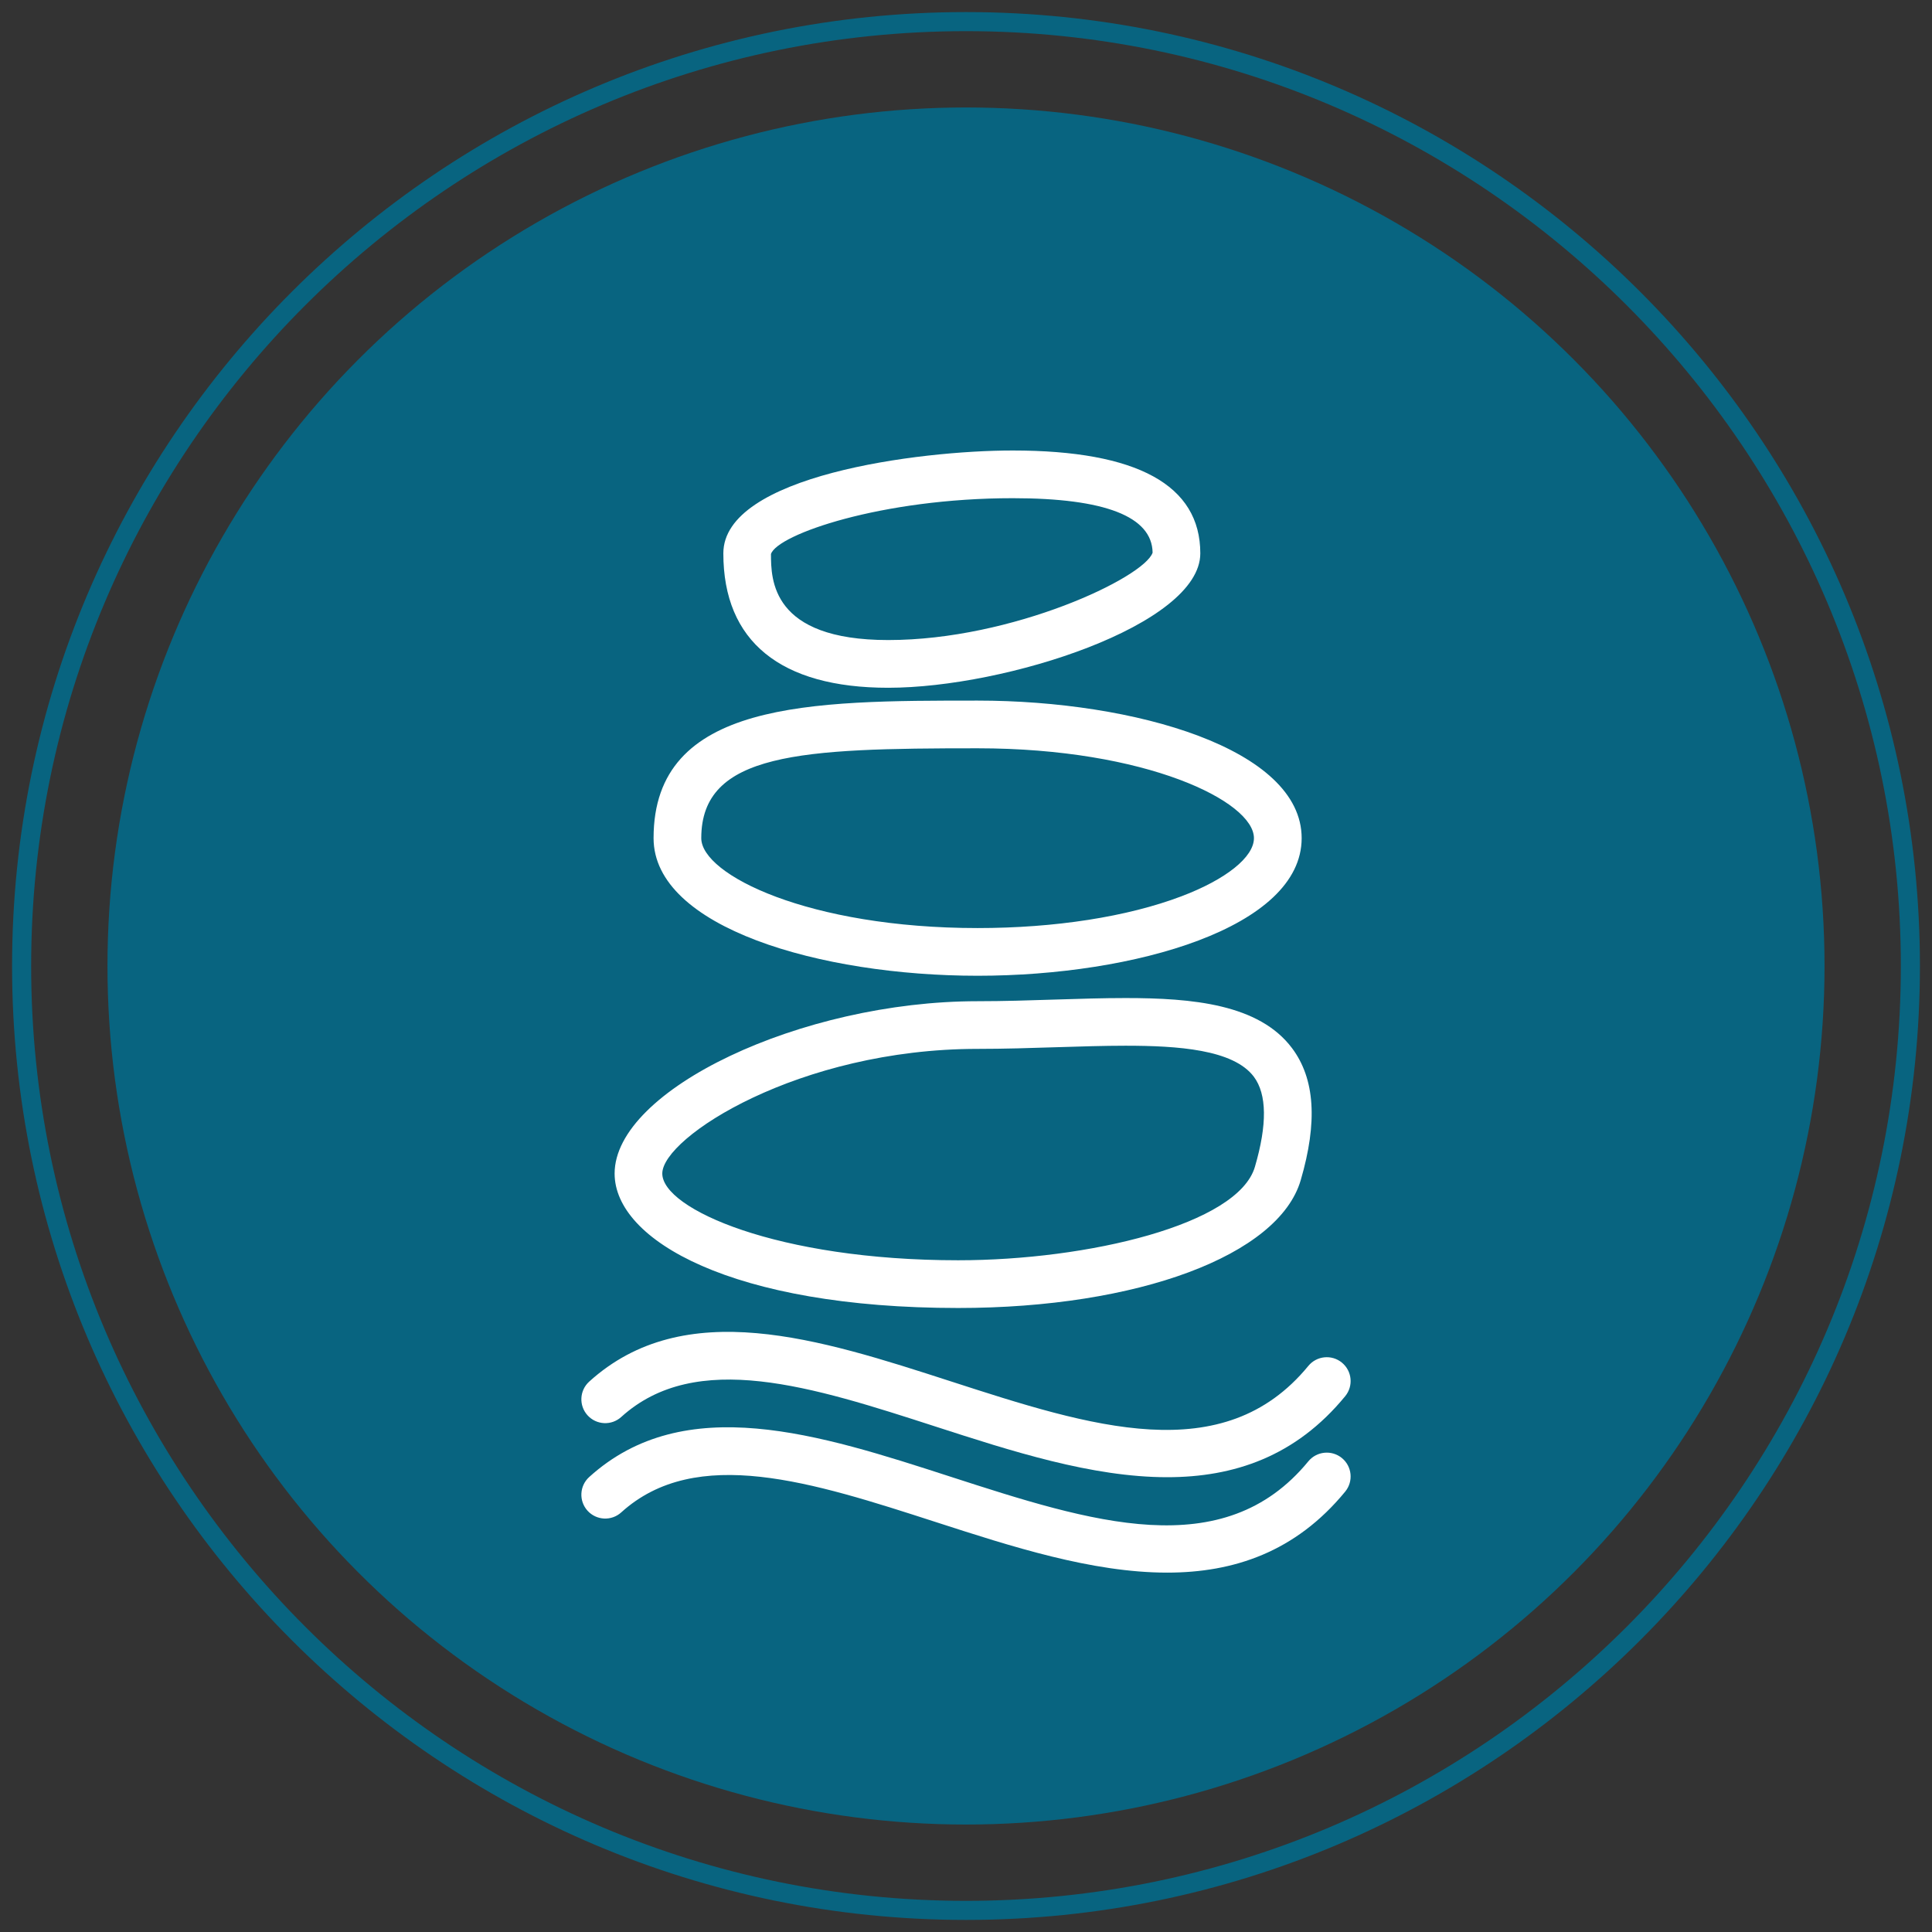
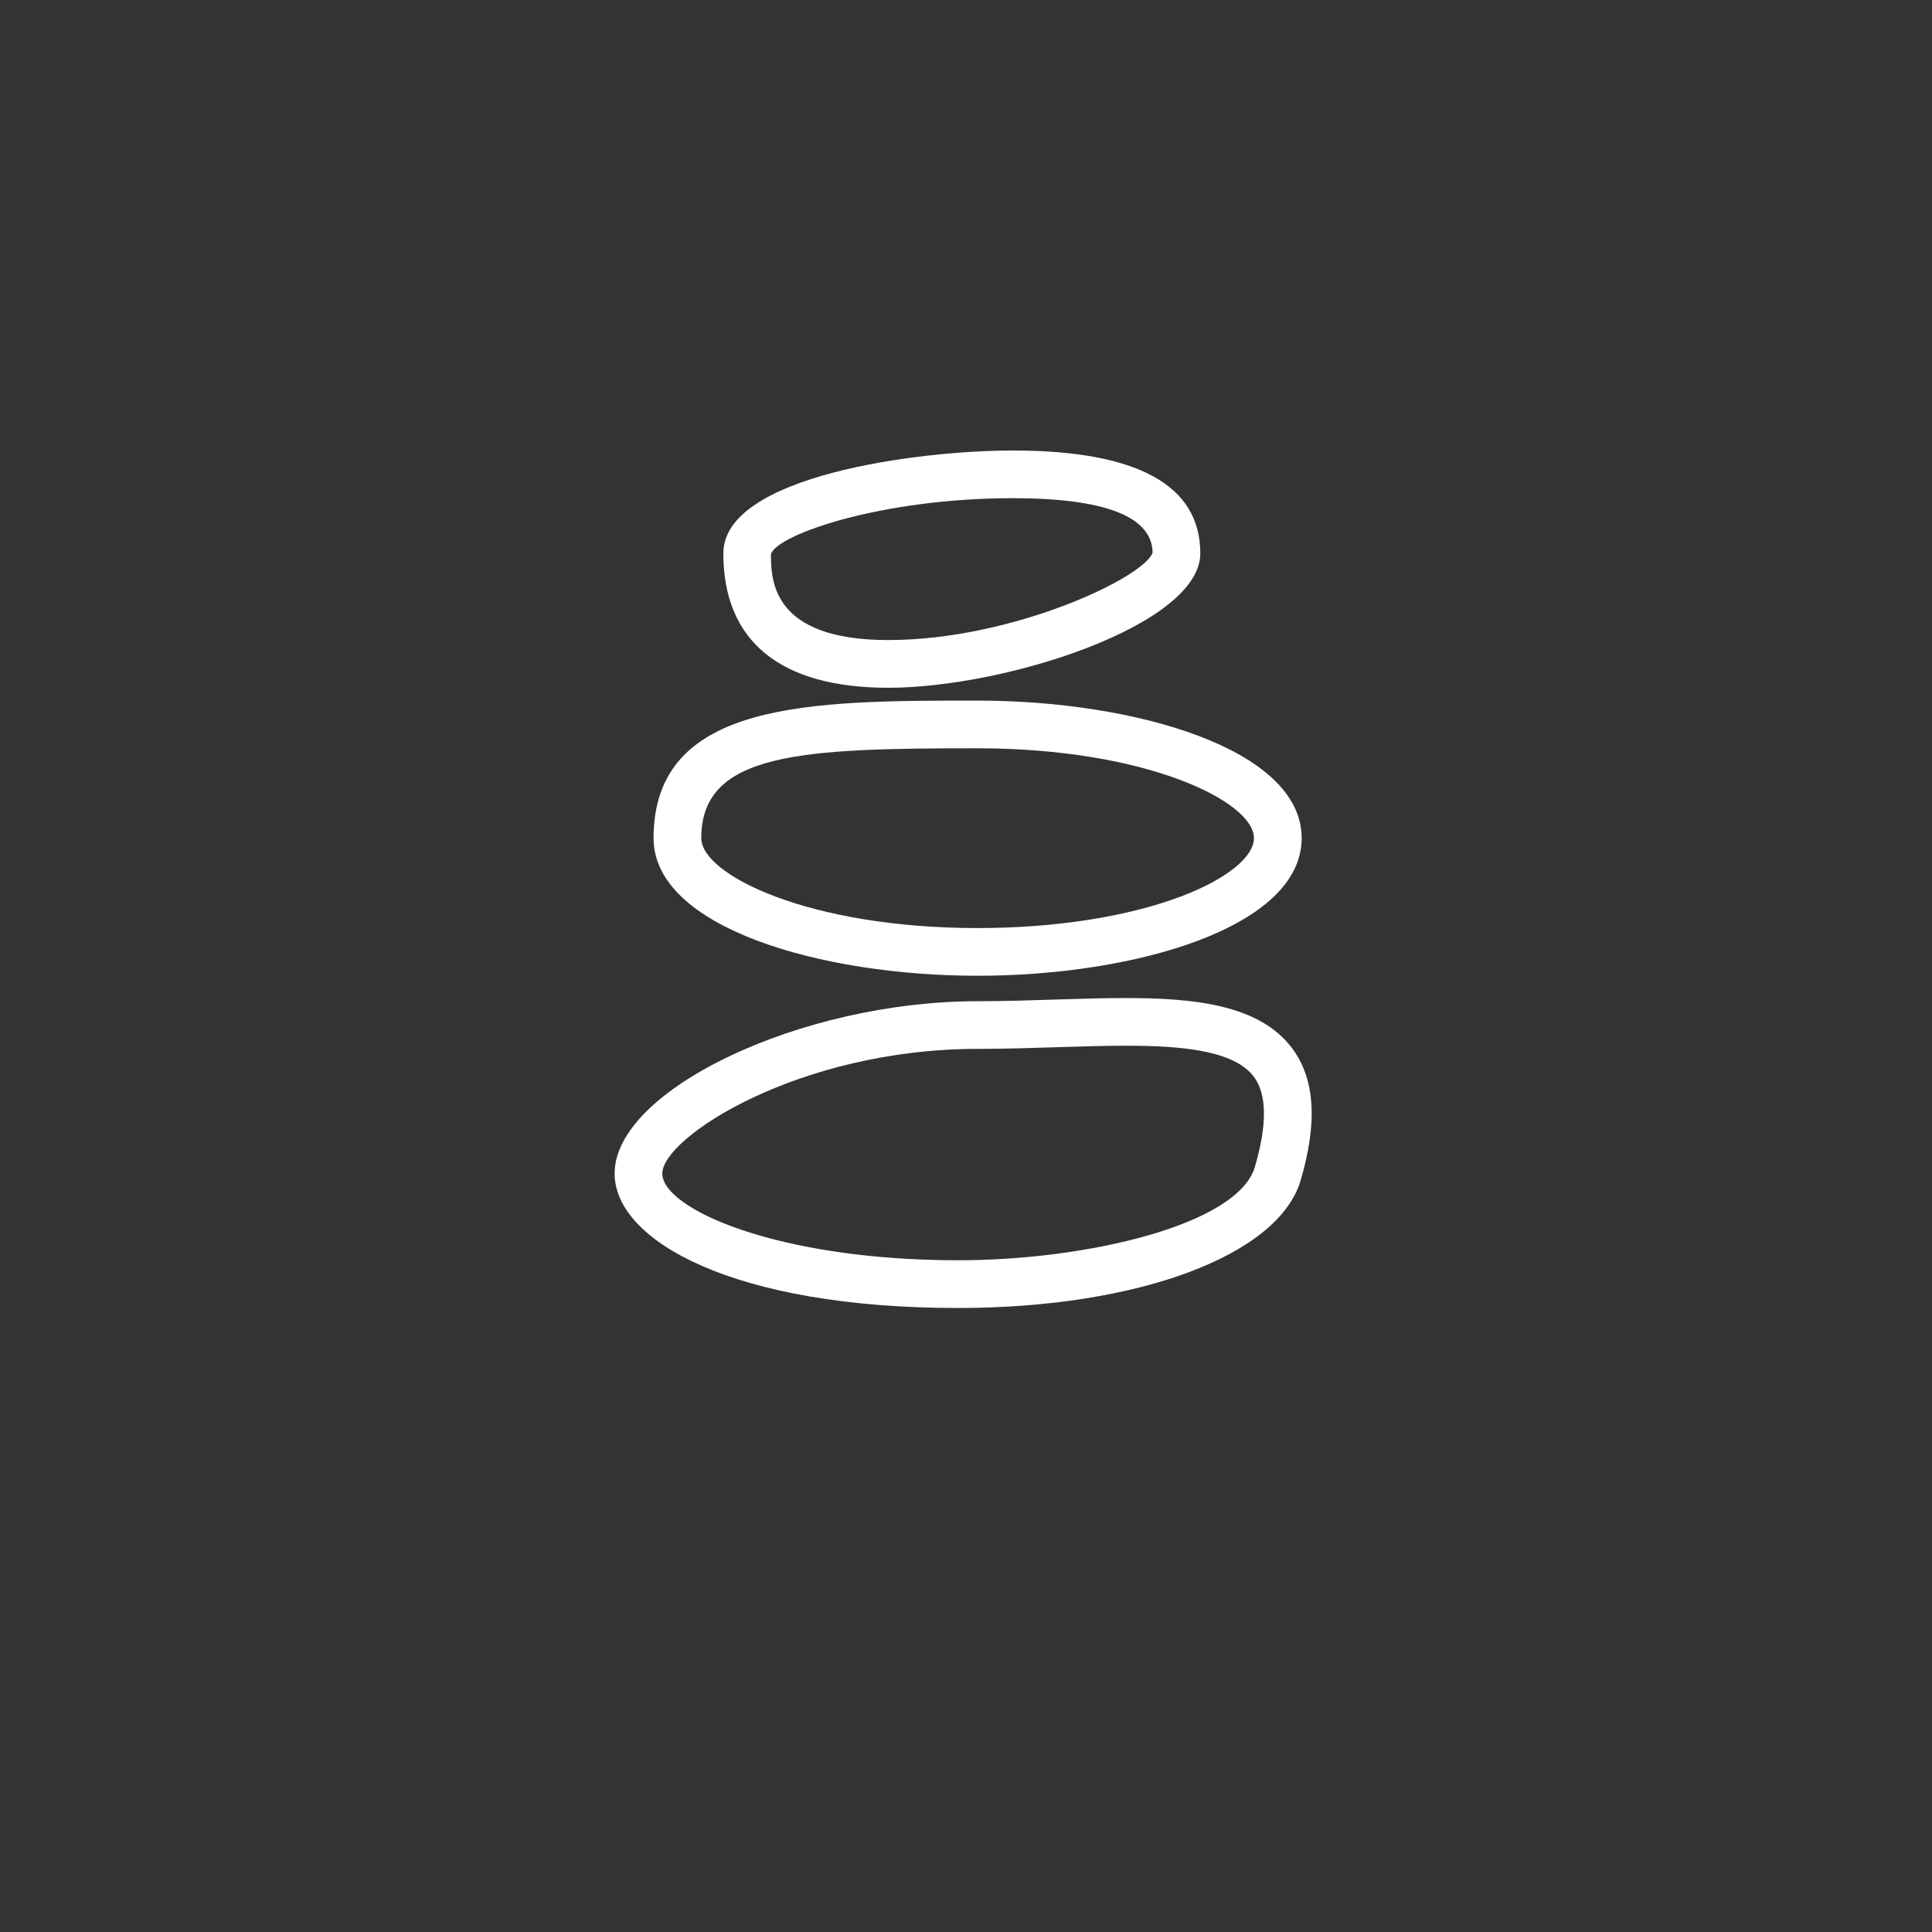
<svg xmlns="http://www.w3.org/2000/svg" version="1.1" id="Layer_1" x="0px" y="0px" width="80px" height="80px" viewBox="0 0 80 80" enable-background="new 0 0 80 80" xml:space="preserve">
  <rect x="0" y="0" width="80" height="80" fill="#333333" stroke="none" />
  <g>
    <g>
-       <path fill="#086480" d="M40,79.5C18.22,79.5,0.5,61.78,0.5,40S18.22,0.5,40,0.5c21.781,0,39.5,17.72,39.5,39.5    S61.781,79.5,40,79.5z M40,1.29C18.655,1.29,1.29,18.655,1.29,40S18.655,78.71,40,78.71S78.71,61.345,78.71,40    S61.345,1.29,40,1.29z" />
-       <circle fill="#086480" cx="40" cy="40" r="35.55" />
-     </g>
+       </g>
    <g>
      <g>
        <path fill="#FFFFFF" d="M36.779,28.479c-4.466,0-6.827-1.924-6.827-5.566c0-3.218,8.074-4.259,11.983-4.259     c5.154,0,7.767,1.433,7.767,4.259C49.702,25.877,41.647,28.479,36.779,28.479z M41.936,20.629c-5.436,0-9.744,1.5-10.012,2.312     c0.004,1.046,0.004,3.562,4.855,3.562c5.156,0,10.599-2.591,10.948-3.619C47.703,21.388,45.755,20.629,41.936,20.629z" />
        <path fill="#FFFFFF" d="M40.482,40.404c-6.506,0-13.419-1.998-13.419-5.698c0-5.696,6.518-5.696,13.419-5.696     c6.503,0,13.417,1.996,13.417,5.696C53.899,38.406,46.985,40.404,40.482,40.404z M40.482,30.985     c-7.31,0-11.444,0.173-11.444,3.721c0,1.518,4.458,3.723,11.444,3.723c3.203,0,6.2-0.467,8.438-1.315     c1.853-0.702,3.003-1.625,3.003-2.408C51.924,33.189,47.467,30.985,40.482,30.985z" />
        <path fill="#FFFFFF" d="M39.675,54.161c-9.339,0-14.225-2.8-14.225-5.567c0-3.468,7.726-7.136,15.032-7.136     c1.07,0,2.153-0.034,3.199-0.068c1.023-0.032,1.988-0.063,2.924-0.063c2.773,0,5.529,0.251,6.896,2.075     c0.948,1.266,1.065,3.056,0.358,5.47C52.947,51.985,47.115,54.161,39.675,54.161z M46.605,43.301     c-0.903,0-1.854,0.031-2.86,0.062c-1.062,0.034-2.161,0.069-3.263,0.069c-7.406,0-13.058,3.665-13.058,5.161     c0,1.464,4.771,3.592,12.25,3.592c5.366,0,11.59-1.479,12.289-3.869c0.513-1.751,0.498-3.007-0.044-3.731     C51.071,43.454,48.758,43.301,46.605,43.301z" />
      </g>
      <g>
-         <path fill="#FFFFFF" d="M48.329,65.119c-3.108,0-6.456-1.083-9.583-2.095c-5.103-1.65-9.921-3.209-13.022-0.399     c-0.404,0.366-1.028,0.335-1.395-0.069c-0.366-0.404-0.336-1.028,0.068-1.395c3.948-3.578,9.545-1.768,14.956-0.016     c5.812,1.88,11.302,3.657,14.822-0.634c0.346-0.421,0.969-0.482,1.39-0.137c0.422,0.346,0.483,0.968,0.137,1.39     C53.647,64.268,51.082,65.119,48.329,65.119z" />
-         <path fill="#FFFFFF" d="M48.329,61.168c-3.108,0-6.456-1.083-9.583-2.095c-5.103-1.651-9.921-3.209-13.022-0.399     c-0.404,0.366-1.028,0.335-1.395-0.069c-0.366-0.404-0.336-1.029,0.068-1.395c3.948-3.578,9.545-1.767,14.956-0.017     c5.812,1.881,11.302,3.657,14.822-0.633c0.346-0.421,0.969-0.483,1.39-0.137c0.422,0.346,0.483,0.968,0.137,1.39     C53.647,60.318,51.082,61.168,48.329,61.168z" />
-       </g>
+         </g>
    </g>
  </g>
</svg>